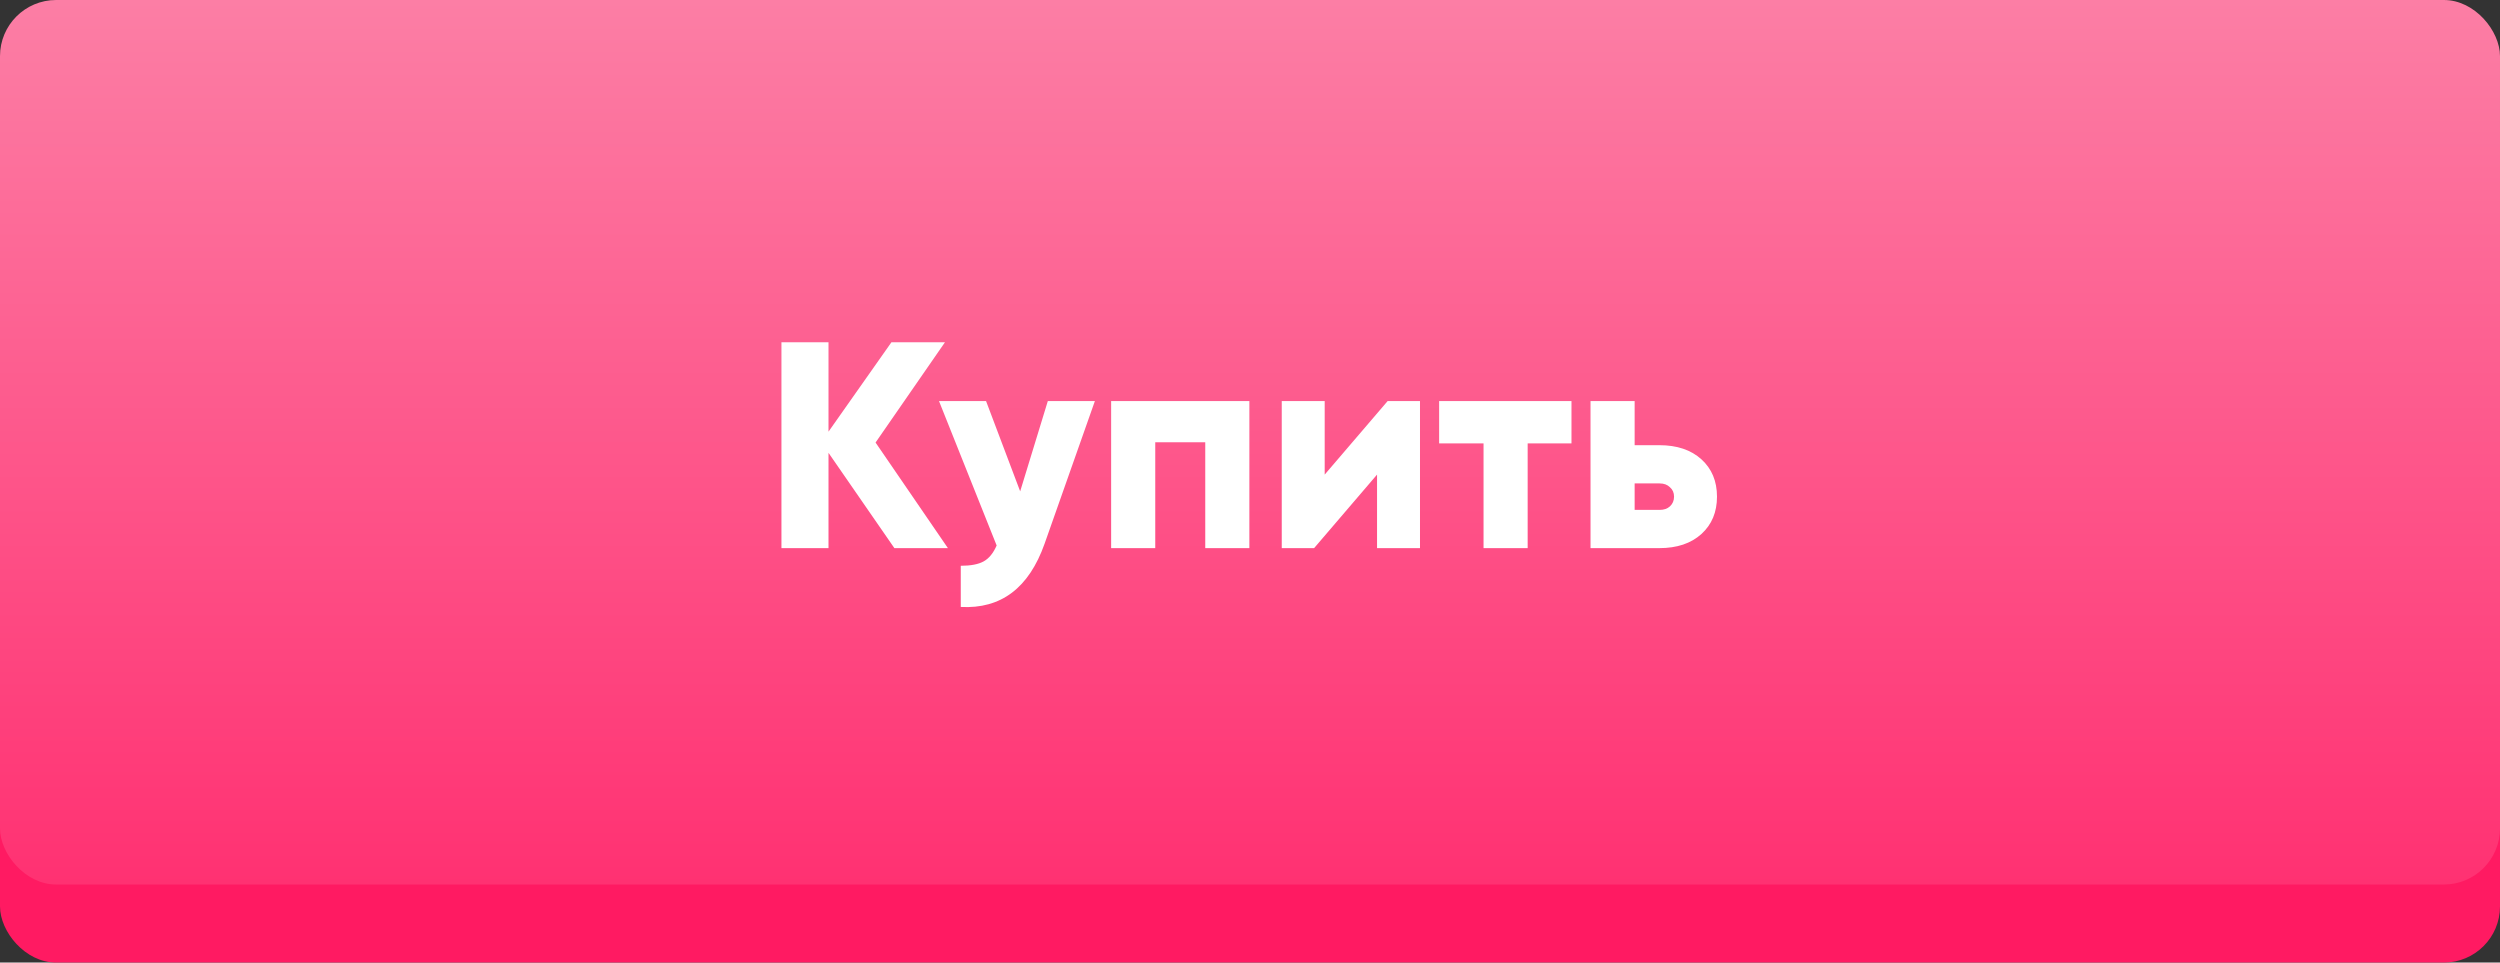
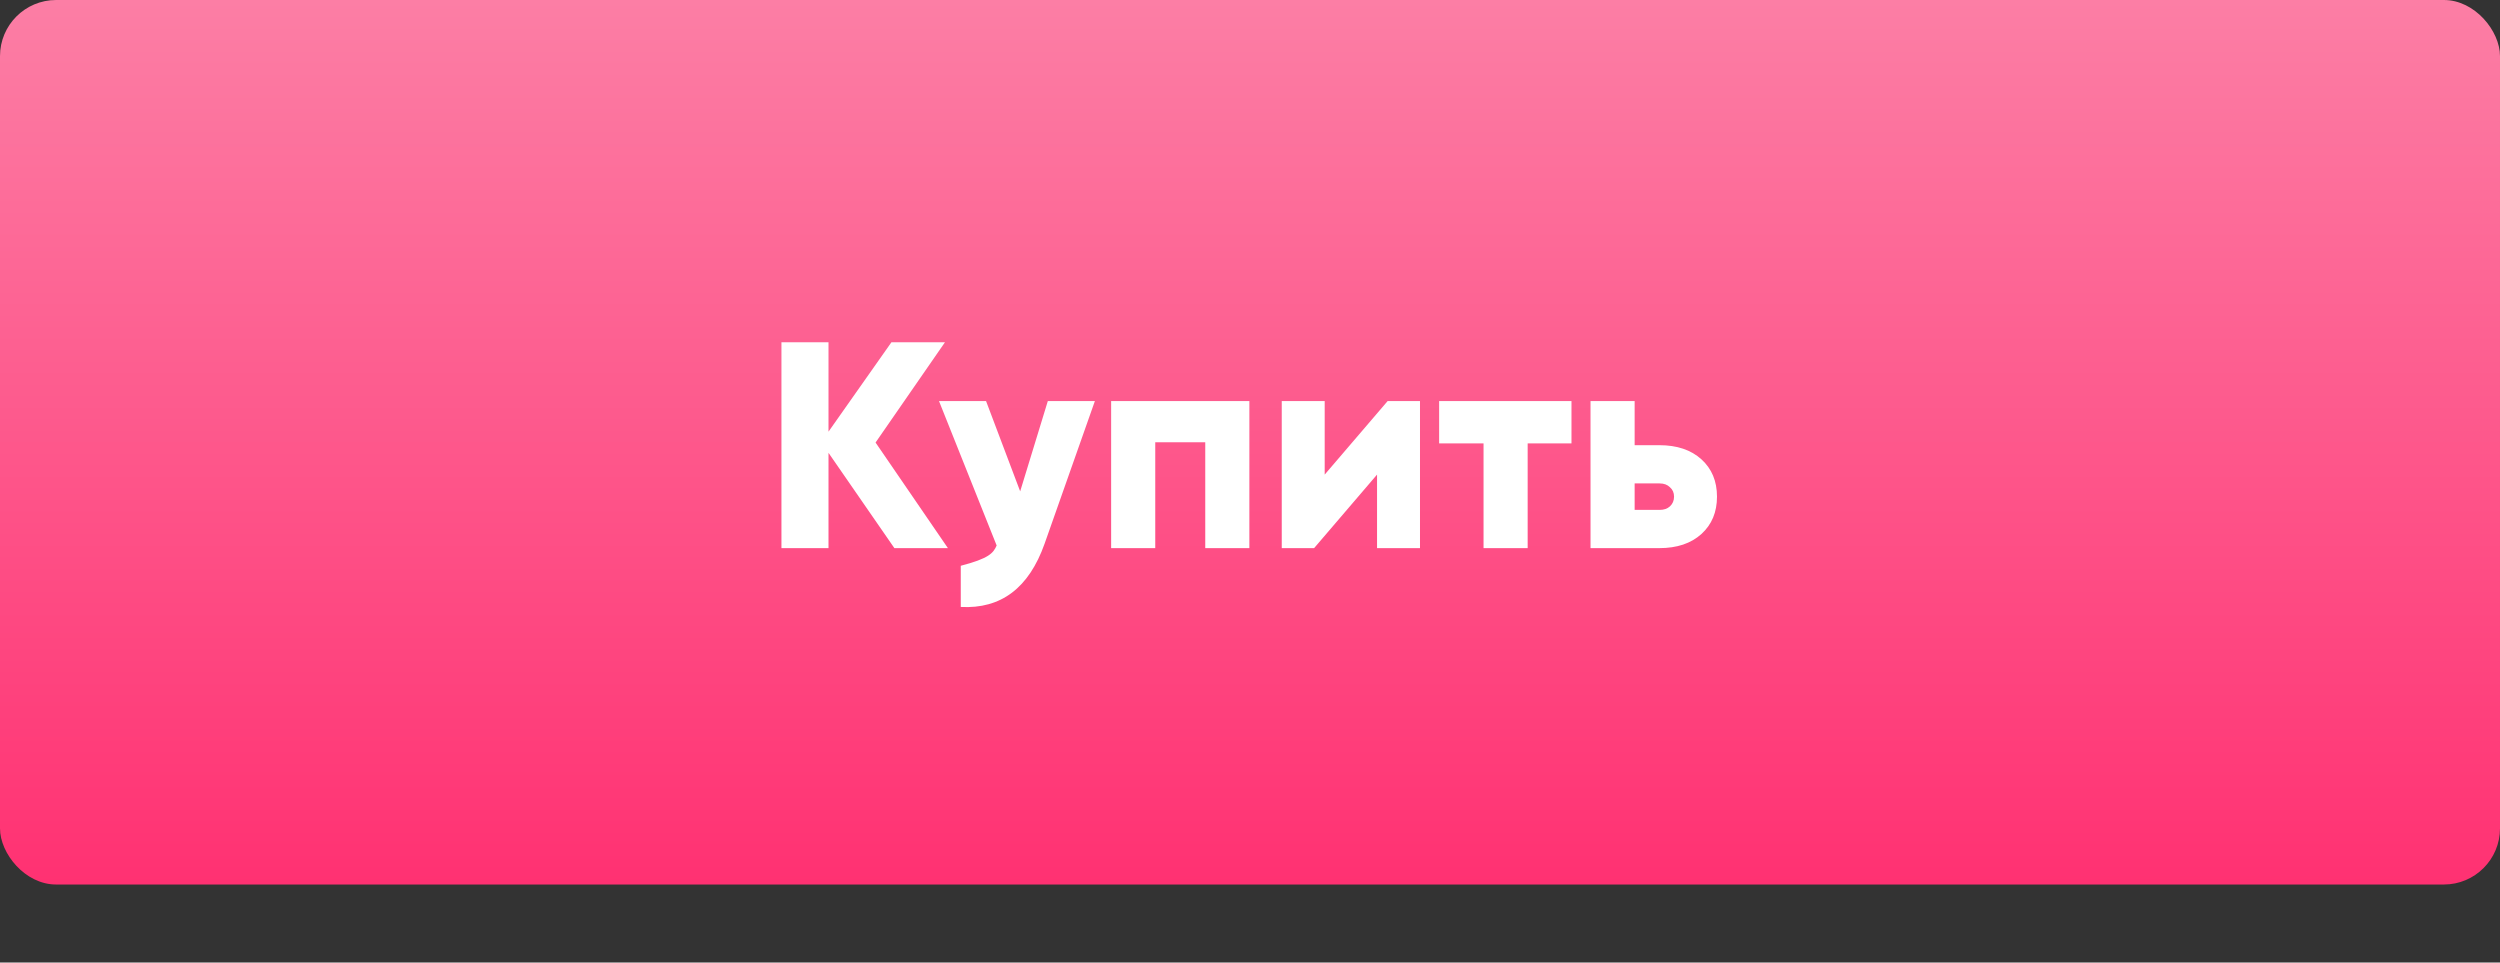
<svg xmlns="http://www.w3.org/2000/svg" width="187" height="72" viewBox="0 0 187 72" fill="none">
  <rect x="0" y="0" width="187" height="72" fill="#333333" stroke="none" />
-   <rect y="5.838" width="187" height="66.162" rx="4.198" fill="#FF1A62" />
  <rect width="187" height="66.162" rx="4.198" fill="url(#paint0_linear)" />
-   <path d="M70.904 41H66.9L61.972 33.872V41H58.452V25.6H61.972V32.288L66.68 25.6H70.684L65.492 33.102L70.904 41ZM78.377 30H81.897L78.135 40.67C76.962 43.985 74.872 45.561 71.865 45.4V42.32C72.613 42.32 73.185 42.21 73.581 41.99C73.977 41.77 74.3 41.374 74.549 40.802L70.237 30H73.757L76.309 36.754L78.377 30ZM93.453 30V41H90.153V33.08H86.413V41H83.113V30H93.453ZM103.795 30H106.215V41H103.003V35.5L98.295 41H95.875V30H99.087V35.5L103.795 30ZM117.547 30V33.168H114.269V41H110.969V33.168H107.647V30H117.547ZM124.119 33.3C125.439 33.3 126.487 33.652 127.265 34.356C128.042 35.06 128.431 35.991 128.431 37.15C128.431 38.309 128.042 39.24 127.265 39.944C126.487 40.648 125.439 41 124.119 41H118.971V30H122.271V33.3H124.119ZM124.141 38.14C124.463 38.14 124.72 38.052 124.911 37.876C125.116 37.685 125.219 37.443 125.219 37.15C125.219 36.857 125.116 36.622 124.911 36.446C124.72 36.255 124.463 36.16 124.141 36.16H122.271V38.14H124.141Z" fill="white" />
+   <path d="M70.904 41H66.9L61.972 33.872V41H58.452V25.6H61.972V32.288L66.68 25.6H70.684L65.492 33.102L70.904 41ZM78.377 30H81.897L78.135 40.67C76.962 43.985 74.872 45.561 71.865 45.4V42.32C73.977 41.77 74.3 41.374 74.549 40.802L70.237 30H73.757L76.309 36.754L78.377 30ZM93.453 30V41H90.153V33.08H86.413V41H83.113V30H93.453ZM103.795 30H106.215V41H103.003V35.5L98.295 41H95.875V30H99.087V35.5L103.795 30ZM117.547 30V33.168H114.269V41H110.969V33.168H107.647V30H117.547ZM124.119 33.3C125.439 33.3 126.487 33.652 127.265 34.356C128.042 35.06 128.431 35.991 128.431 37.15C128.431 38.309 128.042 39.24 127.265 39.944C126.487 40.648 125.439 41 124.119 41H118.971V30H122.271V33.3H124.119ZM124.141 38.14C124.463 38.14 124.72 38.052 124.911 37.876C125.116 37.685 125.219 37.443 125.219 37.15C125.219 36.857 125.116 36.622 124.911 36.446C124.72 36.255 124.463 36.16 124.141 36.16H122.271V38.14H124.141Z" fill="white" />
  <defs>
    <linearGradient id="paint0_linear" x1="93.5" y1="0" x2="93.5" y2="66.162" gradientUnits="userSpaceOnUse">
      <stop stop-color="#FC7EA5" />
      <stop offset="1" stop-color="#FF3172" />
    </linearGradient>
  </defs>
</svg>